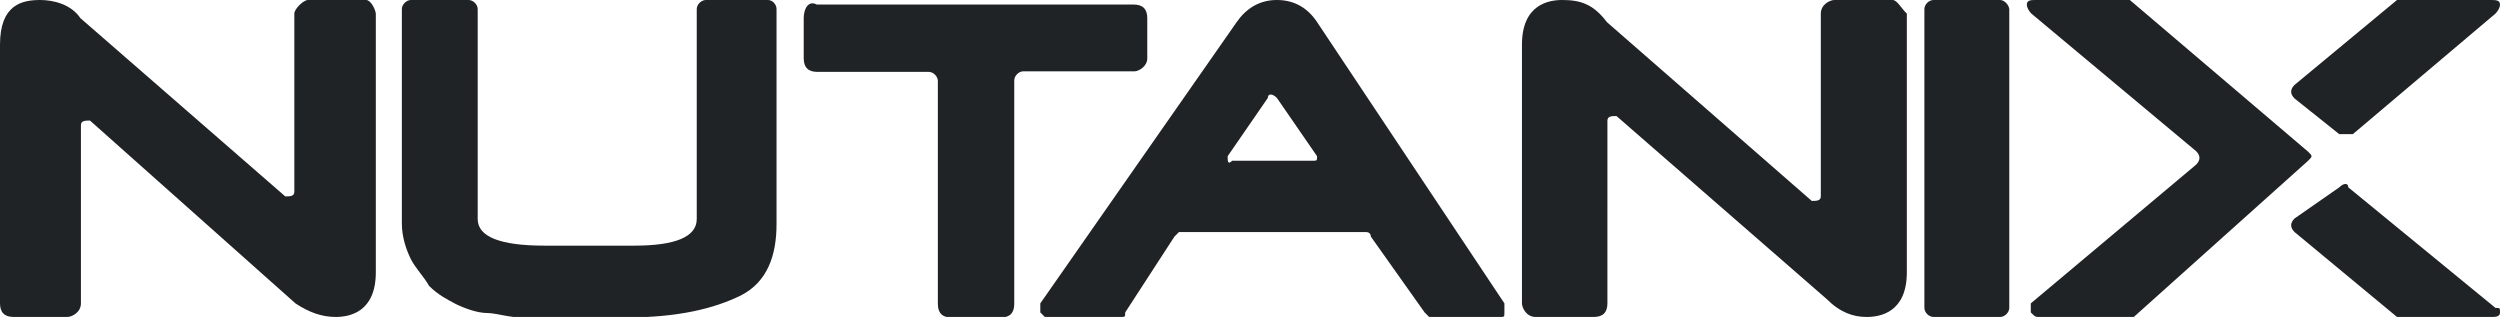
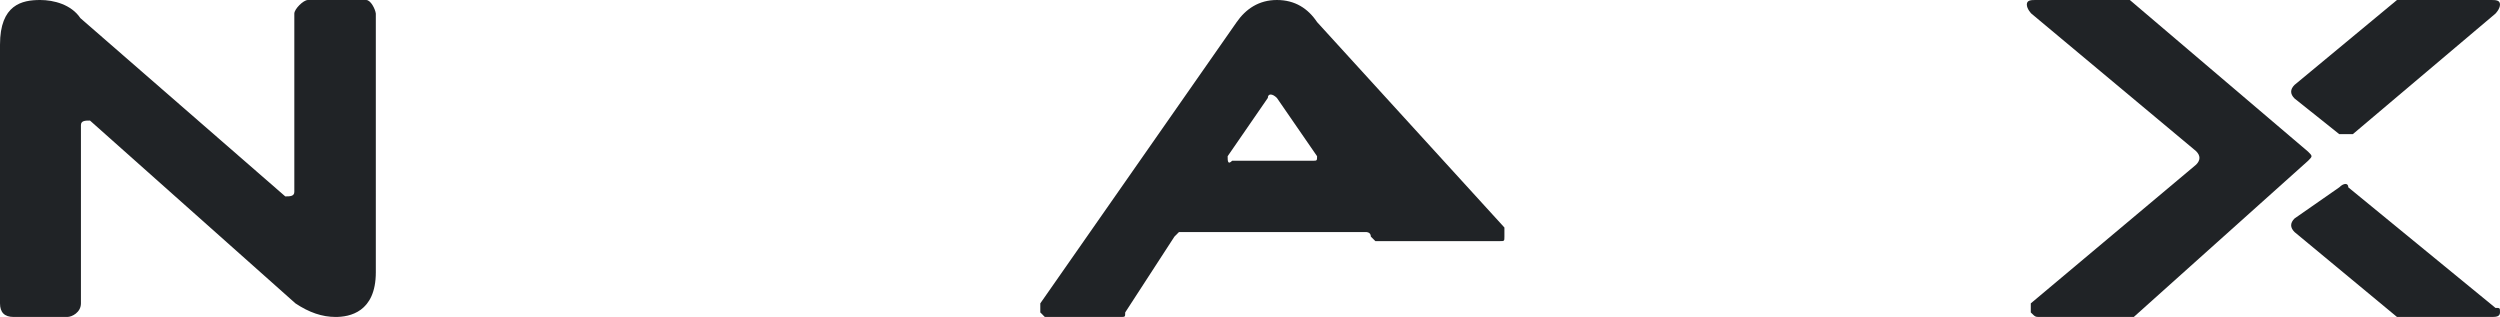
<svg xmlns="http://www.w3.org/2000/svg" version="1.1" id="Layer_1" x="0px" y="0px" viewBox="0 0 441.7 56" style="enable-background:new 0 0 441.7 56;" xml:space="preserve">
  <style type="text/css">
	.st0{fill-rule:evenodd;clip-rule:evenodd;fill:#202326;}
</style>
  <g>
    <desc>Created with Sketch.</desc>
    <g id="Page-1">
      <g id="nutanix-seeklogo.com">
        <path id="Fill-1" class="st0" d="M377,56h-0.8h-15.8c-0.8,0-0.8,0-1.6-0.8c0-0.8,0-0.8,0-1.6l29.2-24.5c0.8-0.8,0.8-1.6,0-2.4     L358.9,2.4c0,0-0.8-0.8-0.8-1.6s0.8-0.8,1.6-0.8h15.8h0.8l31.5,26.8l0,0c0.8,0.8,0.8,0.8,0,1.6l0,0L377,56" />
        <path id="Fill-2" class="st0" d="M64.7,0H54.4c-0.8,0-2.4,1.6-2.4,2.4v31.5c0,0.8-0.8,0.8-1.6,0.8L14.2,3.2C12.6,0.8,9.5,0,7.1,0     C3.9,0,0,0.8,0,7.9v45.7C0,55.2,0.8,56,2.4,56h9.5c0.8,0,2.4-0.8,2.4-2.4V22.1c0-0.8,0.8-0.8,1.6-0.8l36.3,32.3     c2.4,1.6,4.7,2.4,7.1,2.4s7.1-0.8,7.1-7.9V2.4C66.3,1.6,65.5,0,64.7,0" />
-         <path id="Fill-3" class="st0" d="M135.7,0h-11c-0.8,0-1.6,0.8-1.6,1.6v37.1c0,3.2-3.9,4.7-11,4.7H96.2c-7.9,0-11.8-1.6-11.8-4.7     V1.6c0-0.8-0.8-1.6-1.6-1.6H72.6C71.8,0,71,0.8,71,1.6v37.9c0,2.4,0.8,4.7,1.6,6.3c0.8,1.6,2.4,3.2,3.2,4.7     c1.6,1.6,3.2,2.4,4.7,3.2c1.6,0.8,3.9,1.6,5.5,1.6c1.6,0,3.9,0.8,6.3,0.8c1.6,0,3.9,0,5.5,0h12.6c9.5,0,15.8-1.6,20.5-3.9     c4.7-2.4,6.3-7.1,6.3-12.6V1.6C137.2,0.8,136.5,0,135.7,0" />
-         <path id="Fill-4" class="st0" d="M202.7,10.3V3.2c0-1.6-0.8-2.4-2.4-2.4h-56C142.8,0,142,1.6,142,3.2v7.1c0,1.6,0.8,2.4,2.4,2.4     h19.7c0.8,0,1.6,0.8,1.6,1.6v39.4c0,1.6,0.8,2.4,2.4,2.4h8.7c1.6,0,2.4-0.8,2.4-2.4V14.2c0-0.8,0.8-1.6,1.6-1.6h19.7     C201.1,12.6,202.7,11.8,202.7,10.3" />
-         <path id="Fill-5" class="st0" d="M216.9,27.6l7.1-10.3c0-0.8,0.8-0.8,1.6,0l7.1,10.3c0,0.8,0,0.8-0.8,0.8h-14.2     C216.9,29.2,216.9,28.4,216.9,27.6z M232.7,3.9c-1.6-2.4-3.9-3.9-7.1-3.9s-5.5,1.6-7.1,3.9l-34.7,49.7c0,0.8,0,0.8,0,1.6l0.8,0.8     H198c0.8,0,0.8,0,0.8-0.8l8.7-13.4l0.8-0.8c0,0,28.4,0,33.1,0c0,0,0.8,0,0.8,0.8l9.5,13.4l0.8,0.8H265c0.8,0,0.8,0,0.8-0.8     s0-0.8,0-1.6L232.7,3.9L232.7,3.9z" />
-         <path id="Fill-6" class="st0" d="M334.4,0h-10.3c-0.8,0-2.4,0.8-2.4,2.4v32.3c0,0.8-0.8,0.8-1.6,0.8L283.9,3.9     c-2.4-3.2-4.7-3.9-7.9-3.9c-2.4,0-7.1,0.8-7.1,7.9v45.7c0,0.8,0.8,2.4,2.4,2.4h10.3c1.6,0,2.4-0.8,2.4-2.4V21.3     c0-0.8,0.8-0.8,1.6-0.8l37.1,32.3c2.4,2.4,4.7,3.2,7.1,3.2c2.4,0,7.1-0.8,7.1-7.9V2.4C336,1.6,335.2,0,334.4,0" />
-         <path id="Fill-7" class="st0" d="M353.4,0h-11.8c-0.8,0-1.6,0.8-1.6,1.6v52.8c0,0.8,0.8,1.6,1.6,1.6h11.8c0.8,0,1.6-0.8,1.6-1.6     V1.6C354.9,0.8,354.1,0,353.4,0" />
+         <path id="Fill-5" class="st0" d="M216.9,27.6l7.1-10.3c0-0.8,0.8-0.8,1.6,0l7.1,10.3c0,0.8,0,0.8-0.8,0.8h-14.2     C216.9,29.2,216.9,28.4,216.9,27.6z M232.7,3.9c-1.6-2.4-3.9-3.9-7.1-3.9s-5.5,1.6-7.1,3.9l-34.7,49.7c0,0.8,0,0.8,0,1.6l0.8,0.8     H198c0.8,0,0.8,0,0.8-0.8l8.7-13.4l0.8-0.8c0,0,28.4,0,33.1,0c0,0,0.8,0,0.8,0.8l0.8,0.8H265c0.8,0,0.8,0,0.8-0.8     s0-0.8,0-1.6L232.7,3.9L232.7,3.9z" />
        <path id="Fill-8" class="st0" d="M413.3,23.7c0.8,0,1.6,0,2.4,0l25.2-21.3c0,0,0.8-0.8,0.8-1.6S440.9,0,440.1,0h-15.8h-0.8     l-18.1,15c-0.8,0.8-0.8,1.6,0,2.4L413.3,23.7" />
        <path id="Fill-9" class="st0" d="M413.3,33.1c0.8-0.8,1.6-0.8,1.6,0l26,21.3c0.8,0,0.8,0,0.8,0.8s-0.8,0.8-1.6,0.8h-15.8h-0.8     l-18.1-15c-0.8-0.8-0.8-1.6,0-2.4L413.3,33.1" />
      </g>
    </g>
  </g>
</svg>